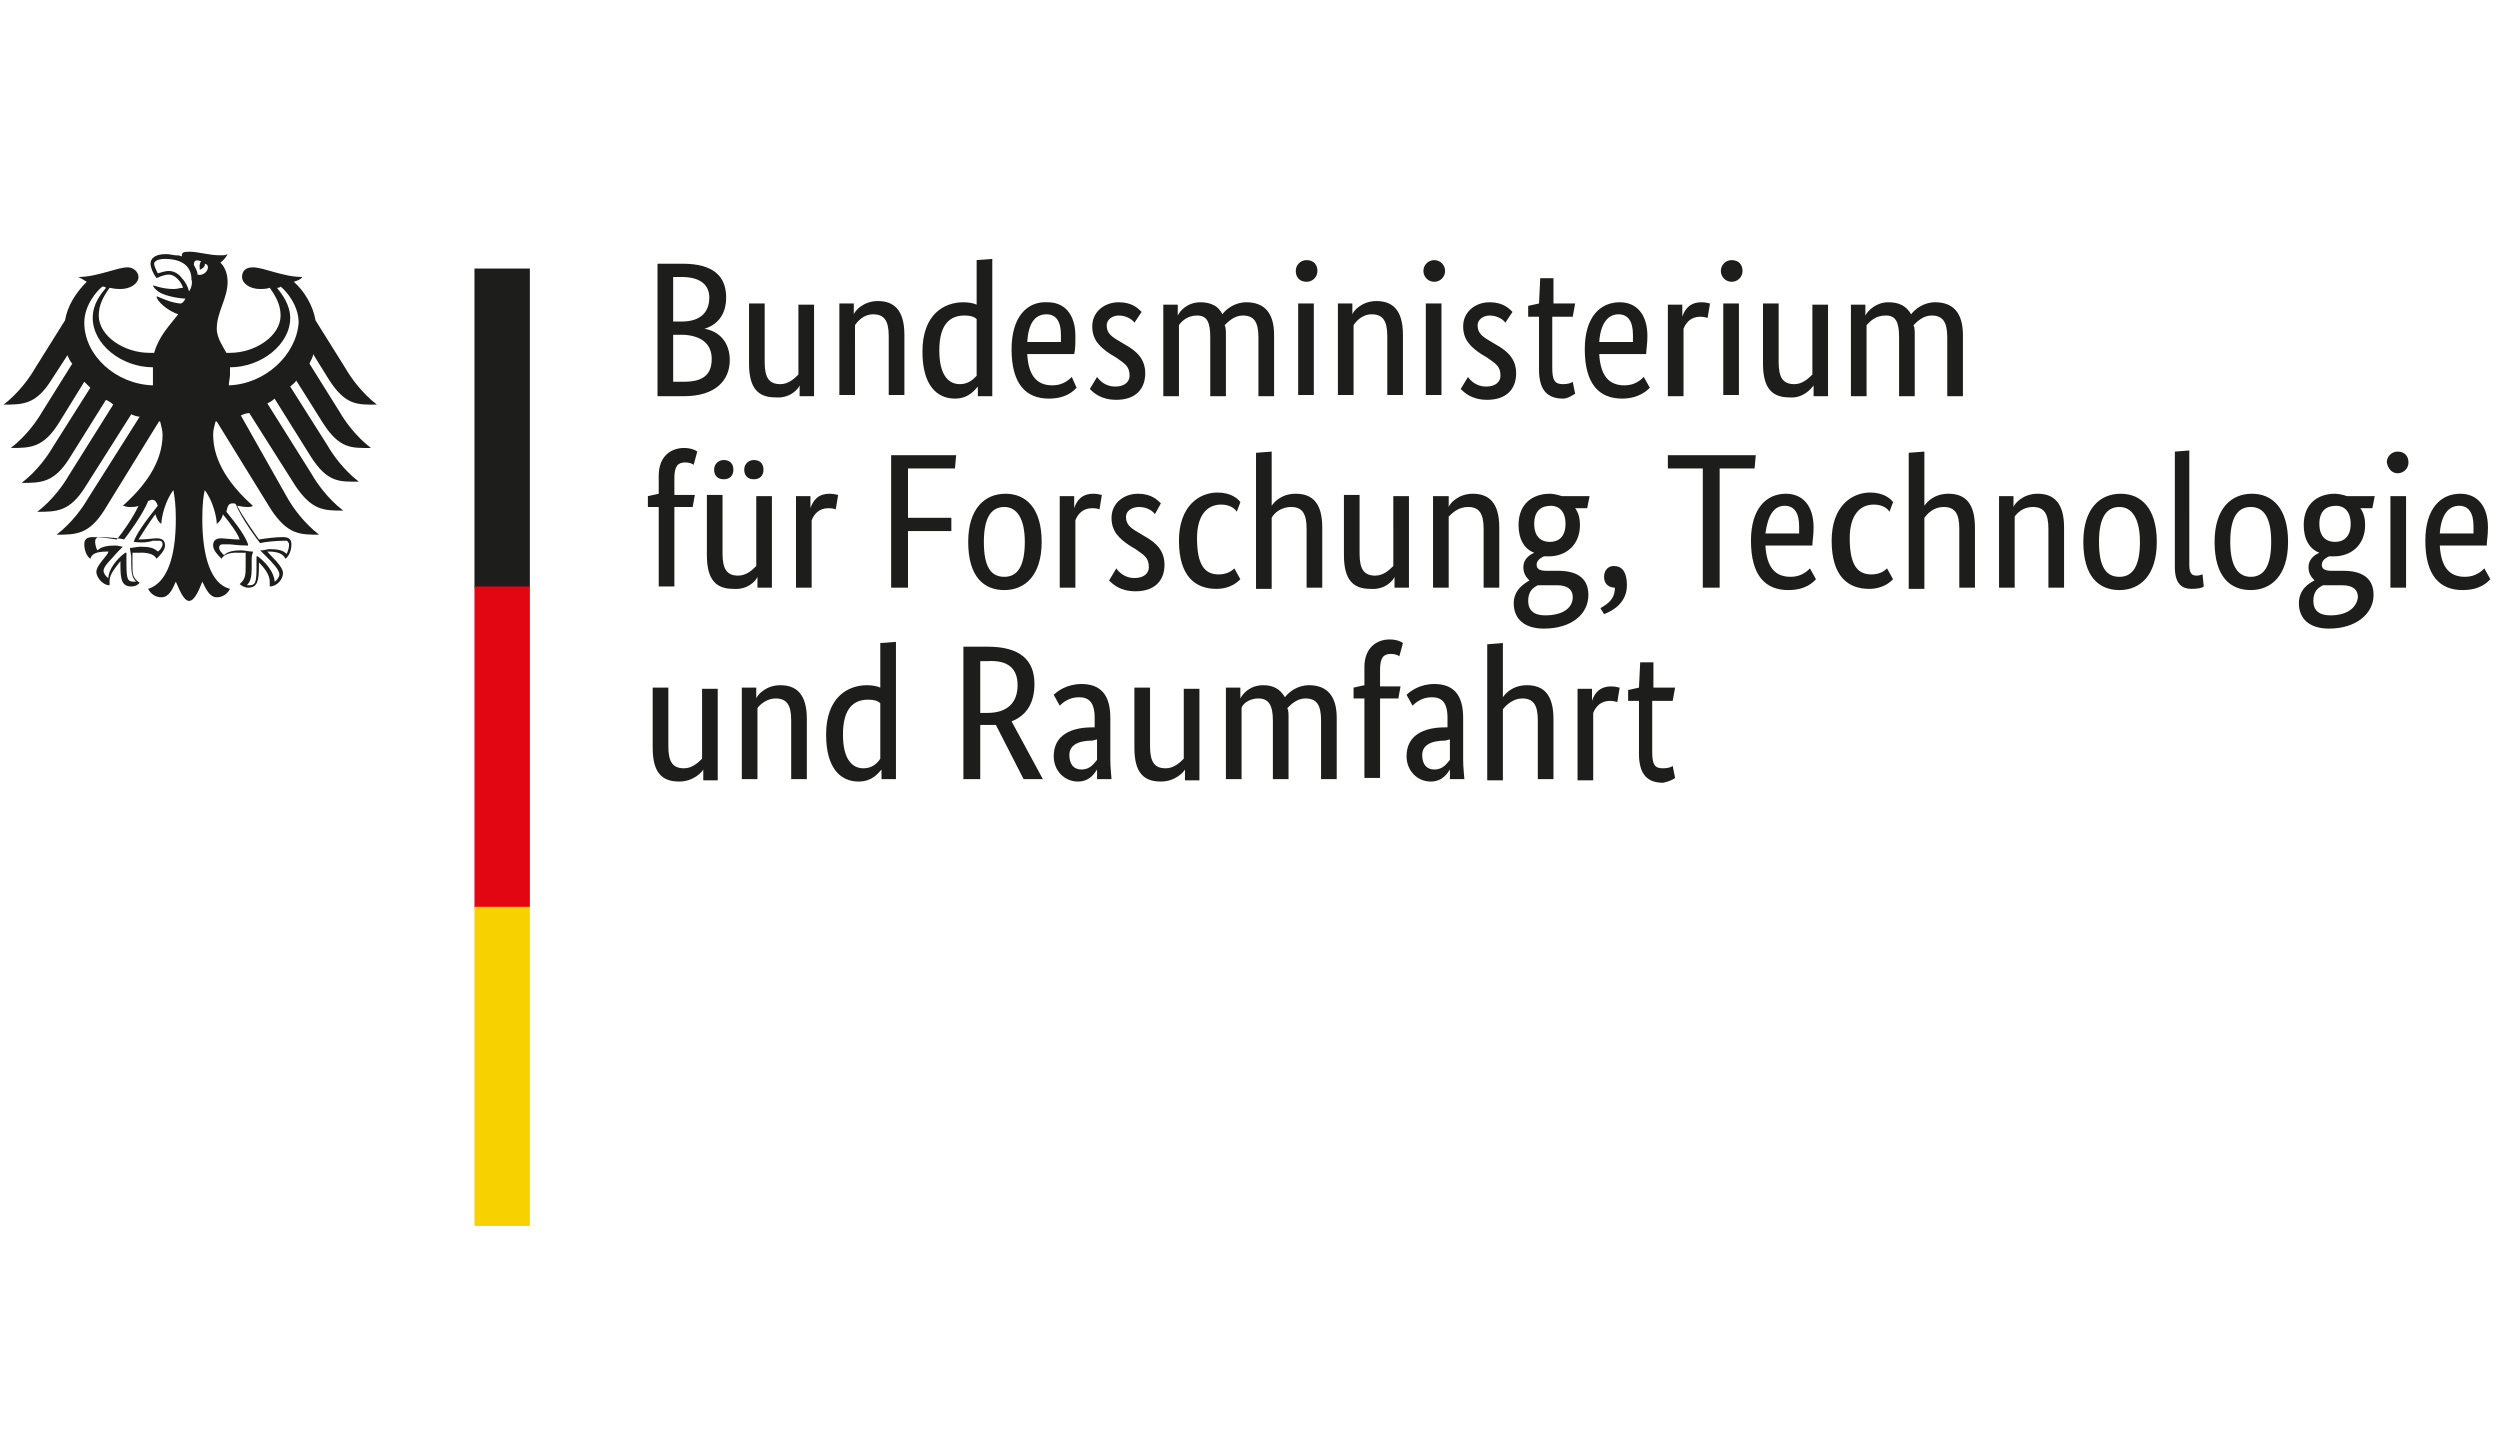
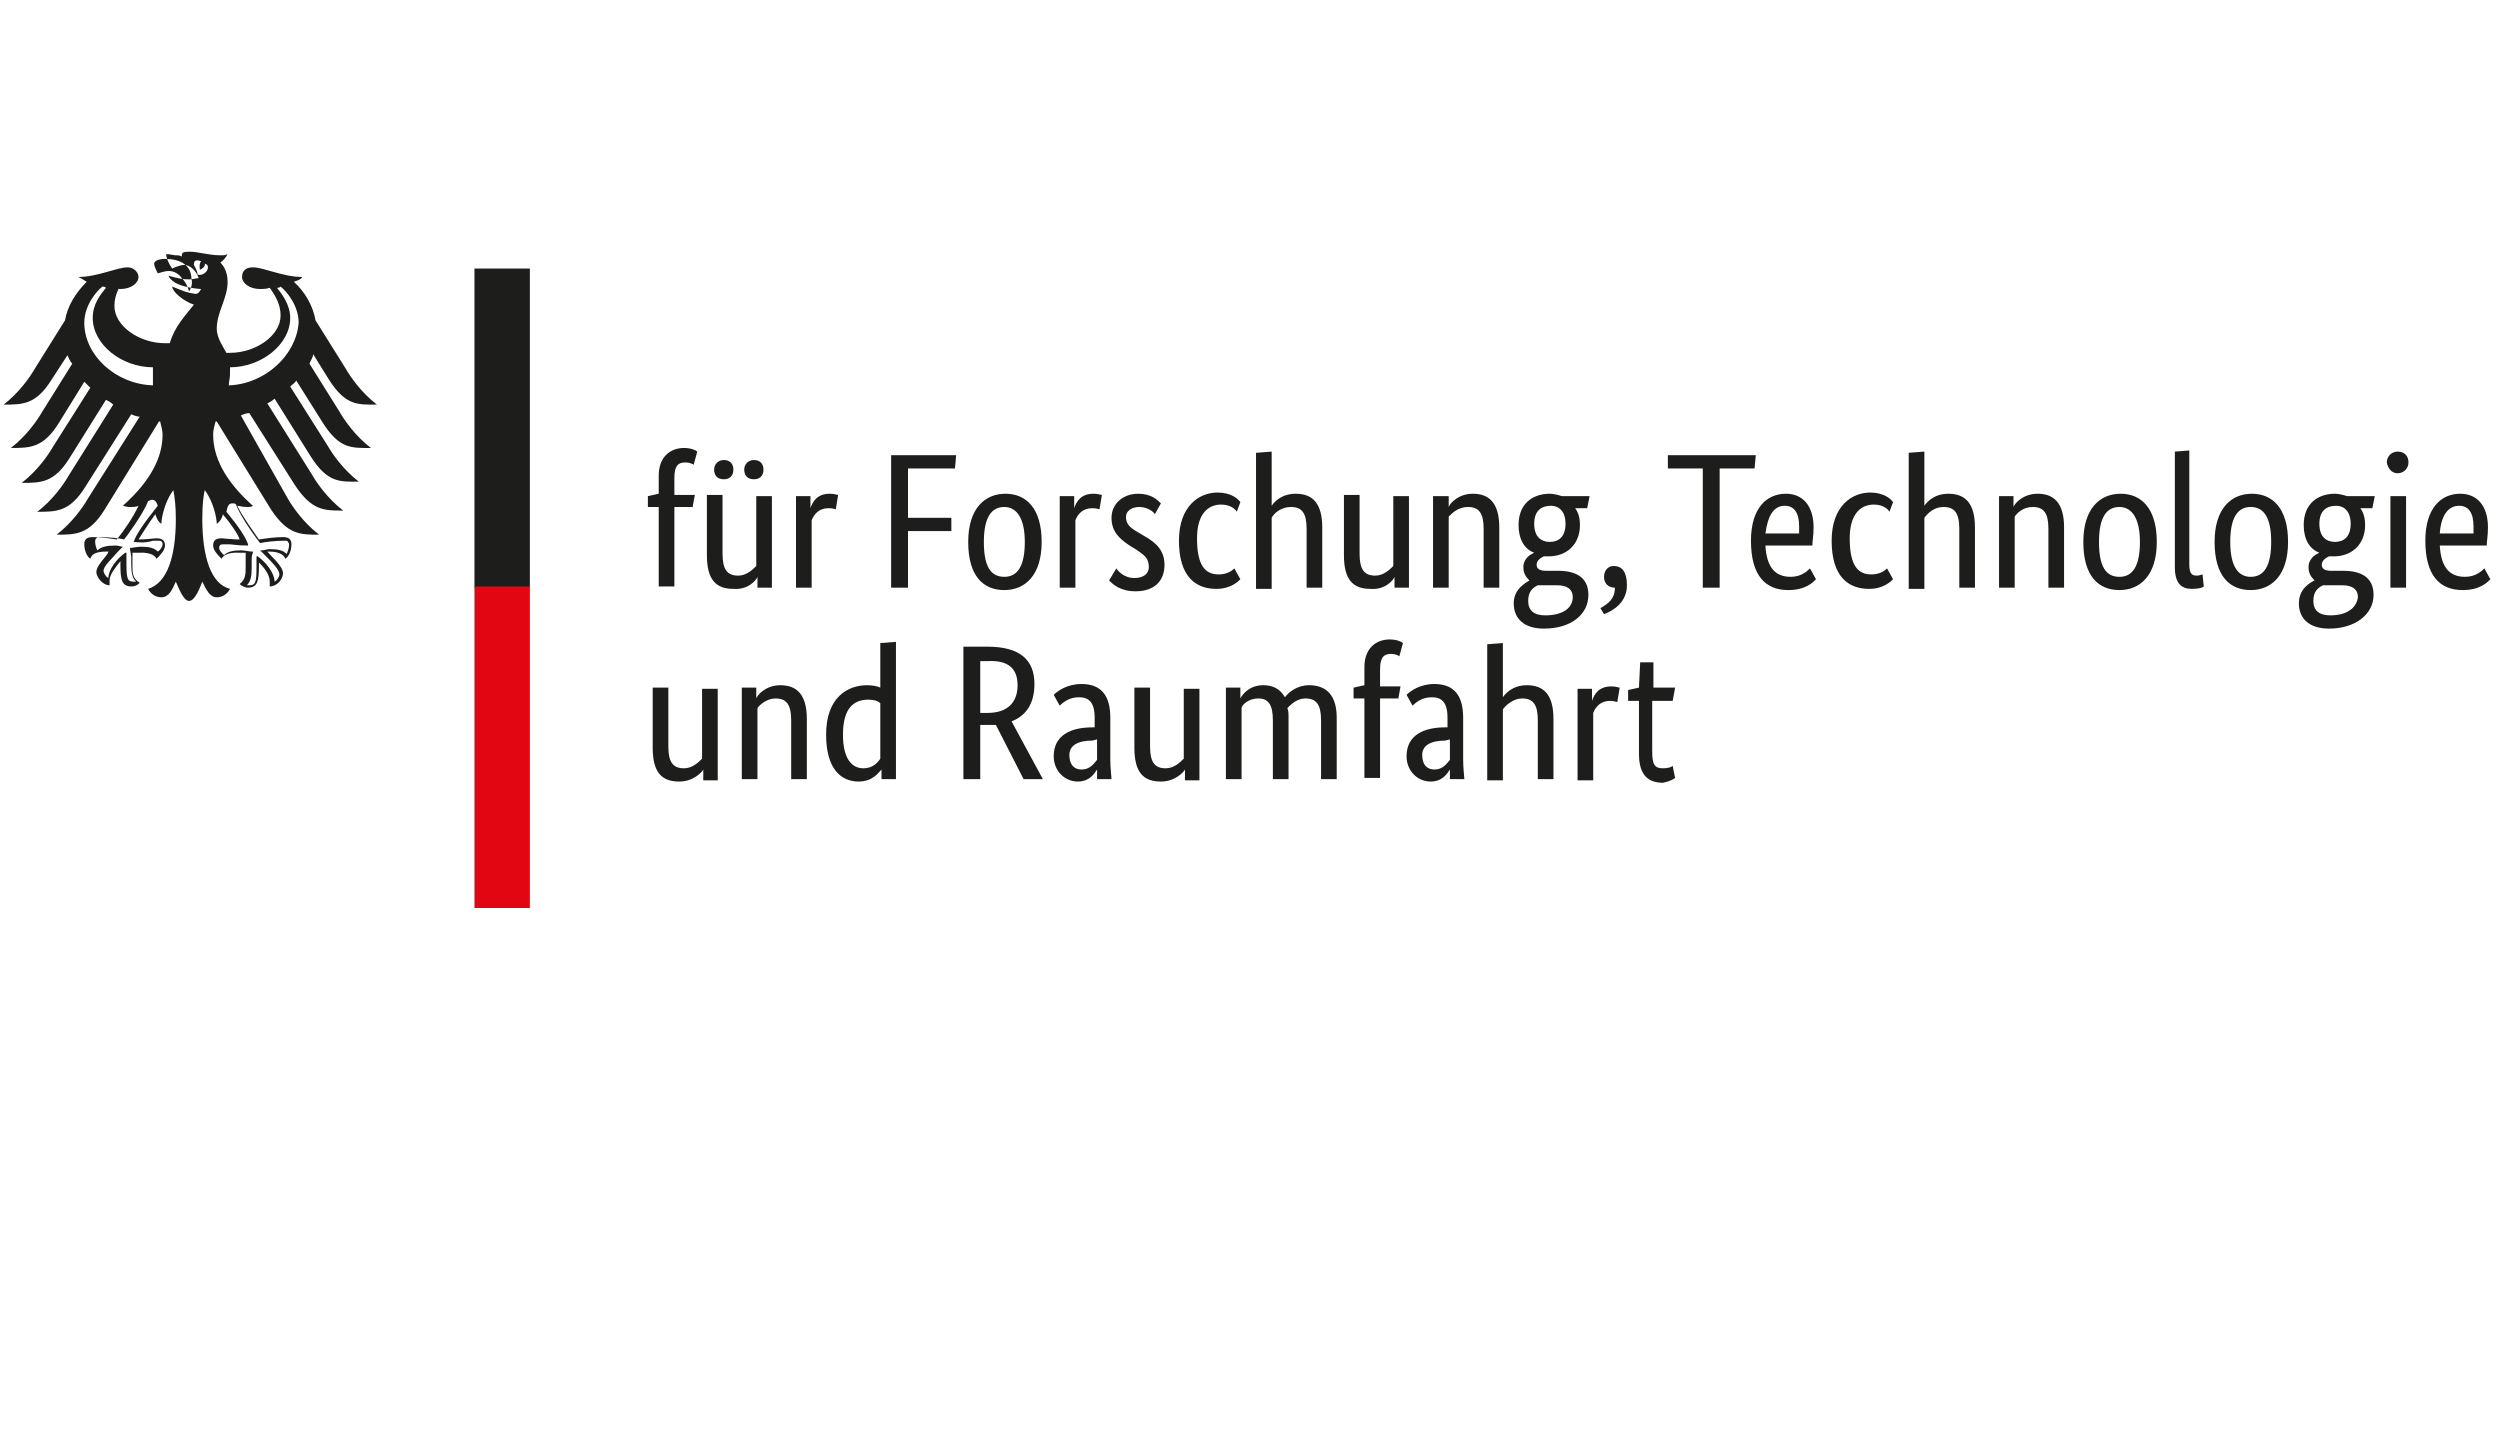
<svg xmlns="http://www.w3.org/2000/svg" version="1.1" x="0px" y="0px" viewBox="0 0 207.6 120" style="enable-background:new 0 0 207.6 120;" xml:space="preserve">
  <style type="text/css">
	.st0{fill:#1D1D1B;}
	.st1{fill:#E20613;}
	.st2{fill:#F8D200;}
</style>
  <g id="Ebene_1">
    <g>
-       <path class="st0" d="M19,32c0-0.3,0.1-0.6,0.1-0.9c0-0.2,0-0.4,0-0.6c2.6,0,5-1.9,5-4.1c0-1.1-0.7-2-1.1-2.5c0.1,0,0.2,0,0.3-0.1    c0.4,0.3,1.5,1.5,1.5,3C24.6,29.5,22,31.9,19,32 M16.4,22.8c0-0.3-0.2-0.6-0.3-0.8c0-0.3,0.1-0.5,0.6-0.3    c-0.2,0.2-0.1,0.7-0.1,0.7s0.5-0.2,0.4-0.5C17.6,22,17.1,23,16.4,22.8 M15.7,24.2c-0.1-0.4-0.3-0.8-0.6-1.1    c-0.2-0.3-0.6-0.6-1.1-0.6c-0.2,0-0.6,0.1-0.9,0.2c-0.1-0.2-0.3-0.6-0.3-0.8c0-0.2,0.3-0.4,0.9-0.4c1.4,0,2.2,0.6,2.2,1.7    C16,23.5,15.9,23.9,15.7,24.2 M19.3,41.8c0.2,0,0.2,0,0.3,0.1c0.4,1.1,1.9,3.1,2,3.2l0,0l0,0c0.4-0.1,1.3-0.2,2.1-0.2h0    c0.1,0,0.2,0,0.2,0.1c0.1,0.1,0.1,0.1,0.1,0.3c0,0.2-0.1,0.5-0.2,0.7c-0.3-0.3-0.7-0.4-1.4-0.4c-0.2,0-0.5,0.1-0.6,0.1l-0.1,0    l-0.1,0l0.4,0.4c0.6,0.6,1.2,1.2,1.2,1.6c0,0.2-0.2,0.5-0.4,0.6c0-0.7-0.7-1.6-1.4-2.1l-0.1,0l0,0.2c0,0.2,0,0.4,0,0.7    c0,1.3-0.1,1.5-0.6,1.5c-0.1,0-0.2,0-0.2,0c0.3-0.3,0.4-0.7,0.4-1.4l0-0.3l0-0.3c0-0.3,0-0.5,0.1-0.7l0-0.1l-0.1,0    c-0.2,0-0.6-0.1-0.9-0.1c-0.6,0-1.1,0.1-1.4,0.4c-0.2-0.2-0.4-0.4-0.4-0.6c0-0.3,0.2-0.3,0.4-0.3c0.1,0,0.2,0,0.4,0    c0.3,0,0.7,0.1,1.5,0.1h0.1l0-0.1c-0.2-0.6-0.8-1.5-1.8-2.7C18.9,42,19,41.8,19.3,41.8 M11.1,45L11.1,45L11.1,45    c0.9,0.1,1.3,0,1.6-0.1c0.1,0,0.2,0,0.4,0c0.2,0,0.4,0,0.4,0.3c0,0.2-0.2,0.5-0.4,0.6c-0.3-0.3-0.7-0.4-1.4-0.4    c-0.3,0-0.7,0.1-0.9,0.1l0,0l0,0l0,0.1c0,0.2,0.1,0.4,0.1,0.7l0,0.3l0,0.3c0,0.7,0.1,1.1,0.4,1.4c-0.1,0-0.2,0-0.2,0    c-0.5,0-0.6-0.2-0.6-1.5c0-0.3,0-0.5,0-0.7l0-0.2l-0.1,0c-0.7,0.5-1.4,1.4-1.4,2.1c-0.2-0.1-0.4-0.4-0.4-0.6    c0-0.4,0.6-0.9,1.2-1.6l0.4-0.4l0.1,0l-0.1,0c-0.1,0-0.4-0.1-0.6-0.1c-0.7,0-1.2,0.1-1.5,0.4c-0.1-0.1-0.2-0.5-0.2-0.7    c0-0.1,0-0.2,0.1-0.3c0.1-0.1,0.2-0.1,0.2-0.1h0c0.8,0,1.8,0.1,2.1,0.2l0,0l0,0c0.1-0.1,1.6-2.1,2-3.2c0.1,0,0.2-0.1,0.3-0.1    c0.3,0,0.4,0.2,0.5,0.5C11.9,43.5,11.3,44.4,11.1,45 M7,26.8c0-1.5,1.1-2.7,1.5-3c0.1,0,0.2,0,0.3,0.1c-0.4,0.5-1.1,1.3-1.1,2.5    c0,2.2,2.4,4.1,5,4.1c0,0.2,0,0.4,0,0.6c0,0.3,0,0.6,0,0.9C9.6,31.9,7,29.5,7,26.8 M27.3,31.5c1.4,2.2,2.4,2.1,4,2.1    c-1.3-1-2.2-2.3-2.6-3l-2.5-4c-0.2-1.2-0.9-2.4-1.8-3.2c0.3-0.1,0.6-0.2,0.7-0.4c-1.6,0-3.2-0.8-4.1-0.8c-0.6,0-0.9,0.3-0.9,0.8    c0,0.5,0.6,1,1.5,1c0.2,0,0.5,0,0.8-0.1c0.5,0.7,0.9,1.4,0.9,2.3c0,1.7-2.1,3.1-4.2,3.1c-0.1,0-0.2,0-0.3,0    c-0.2-0.4-0.8-1.2-0.8-2c0-1.4,0.9-2.5,0.9-3.9c0-0.9-0.4-1.4-0.6-1.6c0.3-0.2,0.5-0.5,0.6-0.7c-0.2,0.1-0.3,0.1-0.6,0.1    c-1,0-1.8-0.3-2.6-0.3c-0.5,0-0.6,0.1-0.6,0.3c0,0,0,0.1,0,0.1c-0.2-0.1-0.3-0.1-0.5-0.1c-0.2,0-0.5-0.1-0.8-0.1    c-1,0-1.3,0.4-1.3,0.8c0,0.3,0.2,0.8,0.5,1.2c0.4-0.2,0.8-0.3,1-0.3c0.5,0,1,0.5,1.2,1.1c-0.3,0-0.4,0.1-0.8,0.1    c-0.9,0-1.6-0.3-1.7-0.3c0,0,0,0,0,0c0,0.1,0.3,0.5,0.8,0.7c0.7,0.3,1.7,0.4,1.9,0.4c0,0-0.2,0.4-0.4,0.4c0,0-0.1,0-0.1,0    c-0.7-0.1-0.9-0.2-1.9-0.6c0,0,0,0,0,0c0,0.4,0.9,1.2,1.8,1.5c-0.7,0.9-1.6,1.8-2,3.2c-0.1,0-0.2,0-0.4,0c-2.1,0-4.2-1.4-4.2-3.1    c0-0.9,0.4-1.6,0.9-2.3C9.6,24,9.8,24,10,24c0.9,0,1.5-0.5,1.5-1c0-0.4-0.4-0.8-0.9-0.8c-0.9,0-2.5,0.8-4.1,0.8    c0.2,0.1,0.4,0.2,0.7,0.4c-0.9,0.9-1.6,2-1.8,3.2l-2.5,4c-0.4,0.7-1.3,2-2.6,3c1.6,0,2.7,0,4-2.1l1.3-2C5.7,29.7,5.8,30,6,30.2    l-2.5,4c-0.4,0.7-1.3,2-2.6,3c1.6,0,2.7,0,4-2.1L7,31.7c0.2,0.2,0.3,0.3,0.5,0.5l-3.1,4.9c-0.4,0.7-1.3,2-2.6,3c1.6,0,2.7,0,4-2.1    l3-4.8c0.2,0.1,0.4,0.2,0.6,0.4l-3.7,5.9c-0.4,0.7-1.3,2-2.6,3c1.6,0,2.7,0,4-2.1l3.8-6c0.2,0.1,0.5,0.2,0.7,0.2l-4.3,6.8    c-0.4,0.7-1.3,2-2.6,3c1.6,0,2.7,0,4-2.1l4.5-7.3c0,0,0.1,0,0.1,0c0.1,0.4,0.2,0.8,0.2,1.1c0,2.3-1.5,4.3-3.3,5.9    c0.1,0,0.3,0.1,0.5,0.1c0.4,0,0.6,0,0.8-0.1c-0.4,0.9-1.3,2.2-1.8,2.8c-0.6-0.1-1.4-0.2-2-0.2c-0.6,0-0.7,0.3-0.7,0.6    c0,0.5,0.2,1,0.5,1.2c0.1-0.3,0.3-0.6,1.4-0.6c0,0,0.1,0,0.1,0C9,46.1,8,46.9,8,47.5c0,0.4,0.5,1.1,1.1,1.1c0-0.1,0-0.3,0-0.4    c0-0.5,0.5-1.1,0.9-1.6c0,0.1,0,0.1,0,0.3c0,1.2,0.1,1.8,0.9,1.8c0.4,0,0.6-0.2,0.7-0.3C11,48,11,47.6,11,47c0-0.2,0-0.4,0-0.6    c0-0.2,0-0.4,0-0.5c0.3,0,0.4,0,0.6,0c0,0,1.1-0.1,1.4,0.5c0.3-0.3,0.7-0.7,0.7-1.1c0-0.3-0.1-0.6-0.7-0.6c-0.2,0-0.9,0.1-1.5,0.1    c0.2-0.3,0.8-1.3,1.4-2.1c0.1,0.3,0.2,0.6,0.5,0.8c0-0.5,0.3-1.9,1-2.8c0.1,0.6,0.2,1.2,0.2,2.4c0,3.1-0.7,5.3-2.3,5.8    c0.2,0.4,0.6,0.7,1.1,0.7c0.6,0,0.9-0.6,1.2-1.3c0.2,0.4,0.6,1.6,1.1,1.6c0.5,0,0.9-1.1,1.1-1.6c0.3,0.6,0.6,1.3,1.2,1.3    c0.5,0,0.9-0.3,1.1-0.7c-1.6-0.4-2.3-2.7-2.3-5.8c0-1.3,0.1-1.9,0.2-2.4c0.7,0.9,1,2.3,1,2.8c0.3-0.2,0.5-0.6,0.5-0.8    c0.6,0.7,1.3,1.7,1.4,2.1c-0.6,0-1.3-0.1-1.5-0.1c-0.6,0-0.7,0.3-0.7,0.6c0,0.4,0.4,0.8,0.7,1.1c0.3-0.6,1.4-0.5,1.4-0.5    c0.2,0,0.3,0,0.6,0c0,0.2,0,0.4,0,0.5c0,0.2,0,0.4,0,0.6c0,0.7,0,1.1-0.5,1.5c0.1,0.1,0.4,0.3,0.7,0.3c0.8,0,0.9-0.6,0.9-1.8    c0-0.1,0-0.1,0-0.3c0.4,0.4,0.9,1,0.9,1.6c0,0.1,0,0.2,0,0.4c0.6,0,1.1-0.6,1.1-1.1c0-0.6-1-1.4-1.3-1.8c0.1,0,0.1,0,0.1,0    c1.1,0,1.3,0.4,1.4,0.6c0.3-0.2,0.5-0.7,0.5-1.2c0-0.3-0.1-0.6-0.7-0.6c-0.6,0-1.4,0.1-2,0.2c-0.4-0.6-1.3-1.8-1.8-2.8    c0.2,0,0.4,0.1,0.8,0.1c0.2,0,0.4,0,0.5-0.1c-1.8-1.6-3.3-3.6-3.3-5.9c0-0.4,0.1-0.7,0.2-1.1c0,0,0.1,0,0.1,0l4.5,7.3    c1.4,2.1,2.4,2.1,4,2.1c-1.3-1-2.2-2.3-2.6-3L20,34.5c0.2-0.1,0.5-0.2,0.7-0.2l3.8,6c1.4,2.1,2.4,2.1,4,2.1c-1.3-1-2.2-2.3-2.6-3    l-3.7-5.9c0.2-0.1,0.4-0.2,0.6-0.4l3,4.8c1.4,2.2,2.4,2.1,4,2.1c-1.3-1-2.2-2.3-2.6-3l-3.1-4.9c0.2-0.2,0.4-0.3,0.5-0.5l2.2,3.5    c1.4,2.2,2.4,2.1,4,2.1c-1.3-1-2.2-2.3-2.6-3l-2.5-4c0.1-0.3,0.3-0.5,0.3-0.8L27.3,31.5z M27.3,31.5" />
+       <path class="st0" d="M19,32c0-0.3,0.1-0.6,0.1-0.9c0-0.2,0-0.4,0-0.6c2.6,0,5-1.9,5-4.1c0-1.1-0.7-2-1.1-2.5c0.1,0,0.2,0,0.3-0.1    c0.4,0.3,1.5,1.5,1.5,3C24.6,29.5,22,31.9,19,32 M16.4,22.8c0-0.3-0.2-0.6-0.3-0.8c0-0.3,0.1-0.5,0.6-0.3    c-0.2,0.2-0.1,0.7-0.1,0.7s0.5-0.2,0.4-0.5C17.6,22,17.1,23,16.4,22.8 M15.7,24.2c-0.1-0.4-0.3-0.8-0.6-1.1    c-0.2-0.3-0.6-0.6-1.1-0.6c-0.2,0-0.6,0.1-0.9,0.2c-0.1-0.2-0.3-0.6-0.3-0.8c0-0.2,0.3-0.4,0.9-0.4c1.4,0,2.2,0.6,2.2,1.7    C16,23.5,15.9,23.9,15.7,24.2 M19.3,41.8c0.2,0,0.2,0,0.3,0.1c0.4,1.1,1.9,3.1,2,3.2l0,0l0,0c0.4-0.1,1.3-0.2,2.1-0.2h0    c0.1,0,0.2,0,0.2,0.1c0.1,0.1,0.1,0.1,0.1,0.3c0,0.2-0.1,0.5-0.2,0.7c-0.3-0.3-0.7-0.4-1.4-0.4c-0.2,0-0.5,0.1-0.6,0.1l-0.1,0    l-0.1,0l0.4,0.4c0.6,0.6,1.2,1.2,1.2,1.6c0,0.2-0.2,0.5-0.4,0.6c0-0.7-0.7-1.6-1.4-2.1l-0.1,0l0,0.2c0,0.2,0,0.4,0,0.7    c0,1.3-0.1,1.5-0.6,1.5c-0.1,0-0.2,0-0.2,0c0.3-0.3,0.4-0.7,0.4-1.4l0-0.3l0-0.3c0-0.3,0-0.5,0.1-0.7l0-0.1l-0.1,0    c-0.2,0-0.6-0.1-0.9-0.1c-0.6,0-1.1,0.1-1.4,0.4c-0.2-0.2-0.4-0.4-0.4-0.6c0-0.3,0.2-0.3,0.4-0.3c0.1,0,0.2,0,0.4,0    c0.3,0,0.7,0.1,1.5,0.1h0.1l0-0.1c-0.2-0.6-0.8-1.5-1.8-2.7C18.9,42,19,41.8,19.3,41.8 M11.1,45L11.1,45L11.1,45    c0.9,0.1,1.3,0,1.6-0.1c0.1,0,0.2,0,0.4,0c0.2,0,0.4,0,0.4,0.3c0,0.2-0.2,0.5-0.4,0.6c-0.3-0.3-0.7-0.4-1.4-0.4    c-0.3,0-0.7,0.1-0.9,0.1l0,0l0,0l0,0.1c0,0.2,0.1,0.4,0.1,0.7l0,0.3l0,0.3c0,0.7,0.1,1.1,0.4,1.4c-0.1,0-0.2,0-0.2,0    c-0.5,0-0.6-0.2-0.6-1.5c0-0.3,0-0.5,0-0.7l0-0.2l-0.1,0c-0.7,0.5-1.4,1.4-1.4,2.1c-0.2-0.1-0.4-0.4-0.4-0.6    c0-0.4,0.6-0.9,1.2-1.6l0.4-0.4l0.1,0l-0.1,0c-0.1,0-0.4-0.1-0.6-0.1c-0.7,0-1.2,0.1-1.5,0.4c-0.1-0.1-0.2-0.5-0.2-0.7    c0-0.1,0-0.2,0.1-0.3c0.1-0.1,0.2-0.1,0.2-0.1h0c0.8,0,1.8,0.1,2.1,0.2l0,0l0,0c0.1-0.1,1.6-2.1,2-3.2c0.1,0,0.2-0.1,0.3-0.1    c0.3,0,0.4,0.2,0.5,0.5C11.9,43.5,11.3,44.4,11.1,45 M7,26.8c0-1.5,1.1-2.7,1.5-3c0.1,0,0.2,0,0.3,0.1c-0.4,0.5-1.1,1.3-1.1,2.5    c0,2.2,2.4,4.1,5,4.1c0,0.2,0,0.4,0,0.6c0,0.3,0,0.6,0,0.9C9.6,31.9,7,29.5,7,26.8 M27.3,31.5c1.4,2.2,2.4,2.1,4,2.1    c-1.3-1-2.2-2.3-2.6-3l-2.5-4c-0.2-1.2-0.9-2.4-1.8-3.2c0.3-0.1,0.6-0.2,0.7-0.4c-1.6,0-3.2-0.8-4.1-0.8c-0.6,0-0.9,0.3-0.9,0.8    c0,0.5,0.6,1,1.5,1c0.2,0,0.5,0,0.8-0.1c0.5,0.7,0.9,1.4,0.9,2.3c0,1.7-2.1,3.1-4.2,3.1c-0.1,0-0.2,0-0.3,0    c-0.2-0.4-0.8-1.2-0.8-2c0-1.4,0.9-2.5,0.9-3.9c0-0.9-0.4-1.4-0.6-1.6c0.3-0.2,0.5-0.5,0.6-0.7c-0.2,0.1-0.3,0.1-0.6,0.1    c-1,0-1.8-0.3-2.6-0.3c-0.5,0-0.6,0.1-0.6,0.3c0,0,0,0.1,0,0.1c-0.2-0.1-0.3-0.1-0.5-0.1c-0.2,0-0.5-0.1-0.8-0.1    c0,0.3,0.2,0.8,0.5,1.2c0.4-0.2,0.8-0.3,1-0.3c0.5,0,1,0.5,1.2,1.1c-0.3,0-0.4,0.1-0.8,0.1    c-0.9,0-1.6-0.3-1.7-0.3c0,0,0,0,0,0c0,0.1,0.3,0.5,0.8,0.7c0.7,0.3,1.7,0.4,1.9,0.4c0,0-0.2,0.4-0.4,0.4c0,0-0.1,0-0.1,0    c-0.7-0.1-0.9-0.2-1.9-0.6c0,0,0,0,0,0c0,0.4,0.9,1.2,1.8,1.5c-0.7,0.9-1.6,1.8-2,3.2c-0.1,0-0.2,0-0.4,0c-2.1,0-4.2-1.4-4.2-3.1    c0-0.9,0.4-1.6,0.9-2.3C9.6,24,9.8,24,10,24c0.9,0,1.5-0.5,1.5-1c0-0.4-0.4-0.8-0.9-0.8c-0.9,0-2.5,0.8-4.1,0.8    c0.2,0.1,0.4,0.2,0.7,0.4c-0.9,0.9-1.6,2-1.8,3.2l-2.5,4c-0.4,0.7-1.3,2-2.6,3c1.6,0,2.7,0,4-2.1l1.3-2C5.7,29.7,5.8,30,6,30.2    l-2.5,4c-0.4,0.7-1.3,2-2.6,3c1.6,0,2.7,0,4-2.1L7,31.7c0.2,0.2,0.3,0.3,0.5,0.5l-3.1,4.9c-0.4,0.7-1.3,2-2.6,3c1.6,0,2.7,0,4-2.1    l3-4.8c0.2,0.1,0.4,0.2,0.6,0.4l-3.7,5.9c-0.4,0.7-1.3,2-2.6,3c1.6,0,2.7,0,4-2.1l3.8-6c0.2,0.1,0.5,0.2,0.7,0.2l-4.3,6.8    c-0.4,0.7-1.3,2-2.6,3c1.6,0,2.7,0,4-2.1l4.5-7.3c0,0,0.1,0,0.1,0c0.1,0.4,0.2,0.8,0.2,1.1c0,2.3-1.5,4.3-3.3,5.9    c0.1,0,0.3,0.1,0.5,0.1c0.4,0,0.6,0,0.8-0.1c-0.4,0.9-1.3,2.2-1.8,2.8c-0.6-0.1-1.4-0.2-2-0.2c-0.6,0-0.7,0.3-0.7,0.6    c0,0.5,0.2,1,0.5,1.2c0.1-0.3,0.3-0.6,1.4-0.6c0,0,0.1,0,0.1,0C9,46.1,8,46.9,8,47.5c0,0.4,0.5,1.1,1.1,1.1c0-0.1,0-0.3,0-0.4    c0-0.5,0.5-1.1,0.9-1.6c0,0.1,0,0.1,0,0.3c0,1.2,0.1,1.8,0.9,1.8c0.4,0,0.6-0.2,0.7-0.3C11,48,11,47.6,11,47c0-0.2,0-0.4,0-0.6    c0-0.2,0-0.4,0-0.5c0.3,0,0.4,0,0.6,0c0,0,1.1-0.1,1.4,0.5c0.3-0.3,0.7-0.7,0.7-1.1c0-0.3-0.1-0.6-0.7-0.6c-0.2,0-0.9,0.1-1.5,0.1    c0.2-0.3,0.8-1.3,1.4-2.1c0.1,0.3,0.2,0.6,0.5,0.8c0-0.5,0.3-1.9,1-2.8c0.1,0.6,0.2,1.2,0.2,2.4c0,3.1-0.7,5.3-2.3,5.8    c0.2,0.4,0.6,0.7,1.1,0.7c0.6,0,0.9-0.6,1.2-1.3c0.2,0.4,0.6,1.6,1.1,1.6c0.5,0,0.9-1.1,1.1-1.6c0.3,0.6,0.6,1.3,1.2,1.3    c0.5,0,0.9-0.3,1.1-0.7c-1.6-0.4-2.3-2.7-2.3-5.8c0-1.3,0.1-1.9,0.2-2.4c0.7,0.9,1,2.3,1,2.8c0.3-0.2,0.5-0.6,0.5-0.8    c0.6,0.7,1.3,1.7,1.4,2.1c-0.6,0-1.3-0.1-1.5-0.1c-0.6,0-0.7,0.3-0.7,0.6c0,0.4,0.4,0.8,0.7,1.1c0.3-0.6,1.4-0.5,1.4-0.5    c0.2,0,0.3,0,0.6,0c0,0.2,0,0.4,0,0.5c0,0.2,0,0.4,0,0.6c0,0.7,0,1.1-0.5,1.5c0.1,0.1,0.4,0.3,0.7,0.3c0.8,0,0.9-0.6,0.9-1.8    c0-0.1,0-0.1,0-0.3c0.4,0.4,0.9,1,0.9,1.6c0,0.1,0,0.2,0,0.4c0.6,0,1.1-0.6,1.1-1.1c0-0.6-1-1.4-1.3-1.8c0.1,0,0.1,0,0.1,0    c1.1,0,1.3,0.4,1.4,0.6c0.3-0.2,0.5-0.7,0.5-1.2c0-0.3-0.1-0.6-0.7-0.6c-0.6,0-1.4,0.1-2,0.2c-0.4-0.6-1.3-1.8-1.8-2.8    c0.2,0,0.4,0.1,0.8,0.1c0.2,0,0.4,0,0.5-0.1c-1.8-1.6-3.3-3.6-3.3-5.9c0-0.4,0.1-0.7,0.2-1.1c0,0,0.1,0,0.1,0l4.5,7.3    c1.4,2.1,2.4,2.1,4,2.1c-1.3-1-2.2-2.3-2.6-3L20,34.5c0.2-0.1,0.5-0.2,0.7-0.2l3.8,6c1.4,2.1,2.4,2.1,4,2.1c-1.3-1-2.2-2.3-2.6-3    l-3.7-5.9c0.2-0.1,0.4-0.2,0.6-0.4l3,4.8c1.4,2.2,2.4,2.1,4,2.1c-1.3-1-2.2-2.3-2.6-3l-3.1-4.9c0.2-0.2,0.4-0.3,0.5-0.5l2.2,3.5    c1.4,2.2,2.4,2.1,4,2.1c-1.3-1-2.2-2.3-2.6-3l-2.5-4c0.1-0.3,0.3-0.5,0.3-0.8L27.3,31.5z M27.3,31.5" />
      <rect x="39.4" y="22.3" class="st0" width="4.6" height="26.5" />
      <rect x="39.4" y="48.7" class="st1" width="4.6" height="26.7" />
-       <rect x="39.4" y="75.3" class="st2" width="4.6" height="26.5" />
-       <path class="st0" d="M60.3,24.7c0-1.7-1-2.8-3.6-2.8h-2.1v11h2.2c2.6,0,3.8-1.3,3.8-3c0-1.5-0.9-2.4-2.1-2.6v0    C59.5,27,60.3,26.2,60.3,24.7L60.3,24.7z M58.9,24.7c0,1.3-0.8,2-2.3,2h-0.7V23h0.7C58.2,23,58.9,23.7,58.9,24.7L58.9,24.7z     M59.1,29.8c0,1.3-0.7,1.9-2.3,1.9h-0.9v-3.9h0.9C58.3,27.9,59.1,28.6,59.1,29.8L59.1,29.8z M66.4,32L66.4,32l0,0.9h1.2v-7.6h-1.3    v5.8c-0.3,0.3-0.8,0.8-1.5,0.8c-0.9,0-1.3-0.5-1.3-1.8v-4.9h-1.3v5c0,2.1,0.8,2.8,2.2,2.8C65.6,33.1,66.3,32.3,66.4,32L66.4,32z     M72.5,26.1c0.9,0,1.3,0.5,1.3,1.8v4.9h1.3v-5c0-2.1-0.9-2.8-2.2-2.8c-1.2,0-1.9,0.8-2,1.1h0v-0.9h-1.2v7.6h1.3V27    C71.2,26.7,71.7,26.1,72.5,26.1L72.5,26.1z M79.7,31.9c-0.9,0-1.7-0.7-1.7-2.8c0-2.2,0.9-2.9,2.1-2.9c0.5,0,0.8,0.1,1,0.3v4.7    C80.9,31.4,80.5,31.9,79.7,31.9L79.7,31.9z M81.2,32.1L81.2,32.1l0,0.8h1.2V21.5l-1.3,0.1v3.7c-0.2-0.1-0.6-0.2-1.1-0.2    c-1.6,0-3.4,1-3.4,4.1c0,2.8,1.2,3.9,2.7,3.9C80.5,33.1,81,32.3,81.2,32.1L81.2,32.1z M86.9,26.1c0.8,0,1.2,0.6,1.2,1.7    c0,0.2,0,0.4,0,0.6h-2.8C85.4,26.9,85.9,26.1,86.9,26.1L86.9,26.1z M89.4,32.2L89,31.3c-0.2,0.2-0.7,0.7-1.6,0.7    c-1.3,0-2-0.8-2.1-2.6h3.9c0.1-0.4,0.1-0.8,0.1-1.5c0-1.8-0.9-2.8-2.3-2.8C85.3,25,84,26.3,84,29c0,2.9,1.2,4.1,3.1,4.1    C88.6,33.1,89.2,32.4,89.4,32.2L89.4,32.2z M94.8,25.9c-0.3-0.3-0.8-0.8-1.9-0.8c-1.2,0-2.2,0.8-2.2,2c0,1.1,0.6,1.7,1.5,2.3    l0.5,0.3c0.7,0.5,1.1,0.7,1.1,1.5c0,0.5-0.4,0.9-1.2,0.9c-0.8,0-1.3-0.5-1.5-0.8l-0.6,1c0.3,0.3,0.9,0.9,2.2,0.9    c1.6,0,2.4-0.9,2.4-2.2c0-1.1-0.6-1.8-1.7-2.4l-0.5-0.3c-0.7-0.4-1-0.7-1-1.3c0-0.4,0.4-0.8,1-0.8c0.7,0,1.2,0.4,1.3,0.6    L94.8,25.9z M99.4,26.2c0.8,0,1.1,0.5,1.1,1.8v4.9h1.3v-5.1c0-0.3,0-0.6-0.1-0.8c0.3-0.3,0.8-0.8,1.5-0.8c0.9,0,1.3,0.5,1.3,1.8    v4.9h1.3v-5.1c0-1.8-0.8-2.7-2.3-2.7c-1,0-1.7,0.6-2,1c-0.3-0.7-1-1-1.8-1c-1.1,0-1.7,0.7-1.9,1.1h0v-0.9h-1.2v7.6h1.3V27    C98.1,26.7,98.6,26.2,99.4,26.2L99.4,26.2z M108.5,23.4c0.5,0,0.9-0.4,0.9-0.9c0-0.5-0.3-0.9-0.9-0.9c-0.5,0-0.9,0.4-0.9,0.9    C107.6,23,107.9,23.4,108.5,23.4L108.5,23.4z M109.1,25.2h-1.3v7.6h1.3V25.2z M113.9,26.1c0.9,0,1.3,0.5,1.3,1.8v4.9h1.3v-5    c0-2.1-0.9-2.8-2.2-2.8c-1.2,0-1.9,0.8-2,1.1h0v-0.9h-1.2v7.6h1.3V27C112.6,26.7,113.1,26.1,113.9,26.1L113.9,26.1z M119.1,23.4    c0.5,0,0.9-0.4,0.9-0.9c0-0.5-0.4-0.9-0.9-0.9c-0.5,0-0.9,0.4-0.9,0.9C118.2,23,118.6,23.4,119.1,23.4L119.1,23.4z M119.7,25.2    h-1.3v7.6h1.3V25.2z M125.6,25.9c-0.3-0.3-0.8-0.8-1.9-0.8c-1.2,0-2.2,0.8-2.2,2c0,1.1,0.6,1.7,1.5,2.3l0.5,0.3    c0.7,0.5,1.1,0.7,1.1,1.5c0,0.5-0.4,0.9-1.2,0.9c-0.8,0-1.3-0.5-1.5-0.8l-0.6,1c0.3,0.3,0.9,0.9,2.2,0.9c1.6,0,2.4-0.9,2.4-2.2    c0-1.1-0.6-1.8-1.7-2.4l-0.5-0.3c-0.7-0.4-1-0.7-1-1.3c0-0.4,0.4-0.8,1-0.8c0.7,0,1.2,0.4,1.3,0.6L125.6,25.9z M130.8,32.7l-0.2-1    c-0.1,0.1-0.4,0.2-0.8,0.2c-0.7,0-0.9-0.3-0.9-1.4v-4.2h1.7l0.2-1.1h-1.8v-2.1h-1.1l-0.1,2.1l-0.9,0.2v0.9h0.9v4.4    c0,1.7,0.7,2.4,2,2.4C130.2,33.1,130.6,32.8,130.8,32.7L130.8,32.7z M134.4,26.1c0.8,0,1.2,0.6,1.2,1.7c0,0.2,0,0.4,0,0.6h-2.8    C132.9,26.9,133.5,26.1,134.4,26.1L134.4,26.1z M137,32.2l-0.5-0.9c-0.2,0.2-0.7,0.7-1.6,0.7c-1.3,0-2-0.8-2.1-2.6h3.9    c0-0.4,0.1-0.8,0.1-1.5c0-1.8-0.9-2.8-2.3-2.8c-1.6,0-2.9,1.2-2.9,3.9c0,2.9,1.2,4.1,3.1,4.1C136.1,33.1,136.8,32.4,137,32.2    L137,32.2z M142,25.2c-0.1,0-0.3-0.1-0.7-0.1c-1,0-1.4,0.6-1.6,1.2h0v-1h-1.2v7.6h1.3v-5.6c0.2-0.5,0.6-1,1.4-1    c0.3,0,0.6,0.1,0.6,0.1L142,25.2z M143.8,23.4c0.5,0,0.9-0.4,0.9-0.9c0-0.5-0.3-0.9-0.9-0.9c-0.5,0-0.9,0.4-0.9,0.9    C142.9,23,143.3,23.4,143.8,23.4L143.8,23.4z M144.4,25.2h-1.3v7.6h1.3V25.2z M150.6,32L150.6,32l0,0.9h1.2v-7.6h-1.3v5.8    c-0.3,0.3-0.8,0.8-1.5,0.8c-0.9,0-1.3-0.5-1.3-1.8v-4.9h-1.3v5c0,2.1,0.8,2.8,2.2,2.8C149.7,33.1,150.4,32.3,150.6,32L150.6,32z     M156.6,26.2c0.8,0,1.1,0.5,1.1,1.8v4.9h1.3v-5.1c0-0.3,0-0.6-0.1-0.8c0.3-0.3,0.8-0.8,1.5-0.8c0.9,0,1.3,0.5,1.3,1.8v4.9h1.3    v-5.1c0-1.8-0.8-2.7-2.3-2.7c-1,0-1.7,0.6-2,1c-0.4-0.7-1-1-1.9-1c-1,0-1.7,0.7-1.9,1.1h0v-0.9h-1.2v7.6h1.3V27    C155.3,26.7,155.7,26.2,156.6,26.2L156.6,26.2z M156.6,26.2" />
      <path class="st0" d="M57.5,42.2l0.2-1.1h-1.7v-1.4c0-1,0.3-1.3,0.9-1.3c0.3,0,0.6,0.1,0.7,0.2l0.3-1.1c-0.1-0.1-0.5-0.3-1.1-0.3    c-1.1,0-2.1,0.7-2.1,2.3v1.5l-0.9,0.2v0.9h0.9v6.6h1.3v-6.6H57.5z M63.4,39c0-0.5-0.3-0.8-0.8-0.8c-0.4,0-0.8,0.3-0.8,0.8    c0,0.5,0.3,0.8,0.8,0.8C63.1,39.8,63.4,39.5,63.4,39L63.4,39z M60.9,39c0-0.5-0.3-0.8-0.8-0.8c-0.4,0-0.8,0.3-0.8,0.8    c0,0.5,0.3,0.8,0.8,0.8C60.6,39.8,60.9,39.5,60.9,39L60.9,39z M62.9,47.9L62.9,47.9l0,0.9h1.2v-7.6h-1.3V47    c-0.3,0.3-0.8,0.8-1.5,0.8c-0.9,0-1.3-0.5-1.3-1.8v-4.9h-1.3v5c0,2.1,0.8,2.8,2.2,2.8C62.1,49,62.8,48.2,62.9,47.9L62.9,47.9z     M69.6,41.1c-0.1,0-0.3-0.1-0.7-0.1c-1,0-1.4,0.6-1.6,1.2h0v-1h-1.2v7.6h1.3v-5.6c0.2-0.5,0.6-1,1.4-1c0.4,0,0.6,0.1,0.6,0.1    L69.6,41.1z M75.4,48.8v-4.7H79V43h-3.6v-4.1h3.9l0.1-1.1H74v11H75.4z M80.4,45c0,2.9,1.3,4,3,4c1.7,0,3.1-1.2,3.1-4    c0-2.8-1.3-4-3-4C81.8,41,80.4,42.2,80.4,45L80.4,45z M85.1,45c0,2-0.6,2.9-1.7,2.9c-1.1,0-1.7-0.8-1.7-2.9c0-2,0.6-2.9,1.7-2.9    C84.4,42.1,85.1,43,85.1,45L85.1,45z M91.5,41.1c-0.1,0-0.3-0.1-0.7-0.1c-1,0-1.4,0.6-1.6,1.2h0v-1H88v7.6h1.3v-5.6    c0.2-0.5,0.6-1,1.4-1c0.4,0,0.6,0.1,0.6,0.1L91.5,41.1z M96.4,41.8c-0.3-0.3-0.8-0.8-1.9-0.8c-1.2,0-2.2,0.8-2.2,2    c0,1.1,0.6,1.7,1.5,2.3l0.5,0.3c0.7,0.5,1.1,0.7,1.1,1.5c0,0.5-0.4,0.9-1.2,0.9c-0.8,0-1.3-0.5-1.5-0.8l-0.6,1    c0.3,0.3,0.9,0.9,2.2,0.9c1.6,0,2.4-0.9,2.4-2.2c0-1.1-0.6-1.8-1.7-2.4l-0.5-0.3c-0.7-0.4-1-0.7-1-1.3c0-0.4,0.4-0.8,1.1-0.8    c0.7,0,1.2,0.4,1.3,0.6L96.4,41.8z M103,41.7c-0.2-0.3-0.8-0.8-1.9-0.8c-1.5,0-3.2,1.1-3.2,4c0,3,1.4,4,3.1,4c1.2,0,1.8-0.6,2-0.8    l-0.5-0.9c-0.2,0.2-0.6,0.5-1.3,0.5c-1.1,0-1.8-0.7-1.8-3c0-2,0.9-2.8,2-2.8c0.8,0,1.2,0.4,1.3,0.6L103,41.7z M107.2,42.1    c0.9,0,1.3,0.5,1.3,1.8v4.9h1.3v-5c0-2-0.8-2.8-2.2-2.8c-1.2,0-1.8,0.7-2,1h0v-4.5l-1.3,0.1v11.3h1.3v-5.9    C105.8,42.6,106.4,42.1,107.2,42.1L107.2,42.1z M115.8,47.9L115.8,47.9l0,0.9h1.2v-7.6h-1.3V47c-0.3,0.3-0.8,0.8-1.5,0.8    c-0.9,0-1.3-0.5-1.3-1.8v-4.9h-1.3v5c0,2.1,0.8,2.8,2.2,2.8C115,49,115.7,48.2,115.8,47.9L115.8,47.9z M121.9,42.1    c0.9,0,1.3,0.5,1.3,1.8v4.9h1.3v-5c0-2.1-0.9-2.8-2.2-2.8c-1.2,0-1.9,0.8-2,1.1h0v-0.9H119v7.6h1.3v-5.9    C120.6,42.6,121.1,42.1,121.9,42.1L121.9,42.1z M130,43.5c0,1.1-0.6,1.5-1.3,1.5c-0.7,0-1.3-0.4-1.3-1.5c0-1.1,0.6-1.5,1.4-1.5    C129.4,42,130,42.4,130,43.5L130,43.5z M131.9,49.4c0-1.5-1.1-2-2.5-2h-1c-0.6,0-0.8-0.2-0.8-0.5c0-0.4,0.4-0.6,0.6-0.7    c0.1,0,0.3,0,0.4,0c1.5,0,2.6-1,2.6-2.6c0-0.5-0.1-1-0.4-1.4h1l0.2-1h-2.3c-0.3-0.1-0.7-0.2-1-0.2c-1.4,0-2.6,0.8-2.6,2.6    c0,1.2,0.5,2,1.3,2.3v0c-0.2,0.1-0.9,0.4-0.9,1.2c0,0.5,0.2,0.8,0.5,1.1v0c-0.3,0.2-1.3,0.7-1.3,1.9c0,1.3,0.9,2.1,2.5,2.1    C130.5,52.2,131.9,51,131.9,49.4L131.9,49.4z M128.3,51.1c-0.9,0-1.4-0.4-1.4-1.2c0-0.8,0.4-1.1,0.8-1.3c0.2,0,0.4,0,0.6,0h1    c0.8,0,1.3,0.3,1.3,1C130.6,50.4,129.9,51.1,128.3,51.1L128.3,51.1z M133.2,51c0.8-0.3,1.9-1,1.9-2.4c0-1.1-0.4-1.6-1.1-1.6    c-0.4,0-0.8,0.3-0.8,0.9c0,0.6,0.4,0.9,0.9,0.9h0c0,0.9-0.5,1.3-1.2,1.7L133.2,51z M145.8,37.8h-7.3v1.1h2.9v9.9h1.4v-9.9h2.9    L145.8,37.8z M148.2,42c0.8,0,1.2,0.6,1.2,1.7c0,0.2,0,0.4,0,0.6h-2.8C146.8,42.8,147.3,42,148.2,42L148.2,42z M150.8,48.1    l-0.5-0.9c-0.2,0.2-0.7,0.7-1.6,0.7c-1.3,0-2-0.8-2.1-2.6h3.9c0-0.4,0.1-0.8,0.1-1.5c0-1.8-0.9-2.8-2.3-2.8    c-1.6,0-2.9,1.2-2.9,3.9c0,2.9,1.2,4.1,3.1,4.1C150,49,150.6,48.3,150.8,48.1L150.8,48.1z M157.2,41.7c-0.2-0.3-0.8-0.8-1.9-0.8    c-1.5,0-3.2,1.1-3.2,4c0,3,1.4,4,3.1,4c1.2,0,1.8-0.6,2-0.8l-0.5-0.9c-0.2,0.2-0.6,0.5-1.3,0.5c-1.1,0-1.8-0.7-1.8-3    c0-2,0.9-2.8,2-2.8c0.8,0,1.2,0.4,1.3,0.6L157.2,41.7z M161.4,42.1c0.9,0,1.3,0.5,1.3,1.8v4.9h1.3v-5c0-2-0.8-2.8-2.2-2.8    c-1.2,0-1.8,0.7-2,1h0v-4.5l-1.3,0.1v11.3h1.3v-5.9C160.1,42.6,160.6,42.1,161.4,42.1L161.4,42.1z M168.8,42.1    c0.9,0,1.3,0.5,1.3,1.8v4.9h1.3v-5c0-2.1-0.9-2.8-2.2-2.8c-1.2,0-1.9,0.8-2,1.1h0v-0.9h-1.2v7.6h1.3v-5.9    C167.5,42.6,168,42.1,168.8,42.1L168.8,42.1z M173,45c0,2.9,1.3,4,3,4c1.7,0,3.1-1.2,3.1-4c0-2.8-1.3-4-3-4    C174.4,41,173,42.2,173,45L173,45z M177.7,45c0,2-0.6,2.9-1.7,2.9c-1.1,0-1.7-0.8-1.7-2.9c0-2,0.6-2.9,1.7-2.9    C177,42.1,177.7,43,177.7,45L177.7,45z M181.9,37.4l-1.3,0.1v9.6c0,1.4,0.6,1.8,1.4,1.8c0.6,0,0.9-0.1,1-0.2l-0.1-1    c-0.1,0-0.2,0.1-0.5,0.1c-0.4,0-0.6-0.2-0.6-0.9V37.4z M183.9,45c0,2.9,1.3,4,3,4c1.7,0,3.1-1.2,3.1-4c0-2.8-1.3-4-3-4    C185.3,41,183.9,42.2,183.9,45L183.9,45z M188.6,45c0,2-0.6,2.9-1.7,2.9c-1,0-1.7-0.8-1.7-2.9c0-2,0.6-2.9,1.7-2.9    S188.6,43,188.6,45L188.6,45z M195.2,43.5c0,1.1-0.6,1.5-1.3,1.5c-0.7,0-1.3-0.4-1.3-1.5c0-1.1,0.6-1.5,1.4-1.5    C194.6,42,195.2,42.4,195.2,43.5L195.2,43.5z M197.1,49.4c0-1.5-1.1-2-2.5-2h-1c-0.6,0-0.8-0.2-0.8-0.5c0-0.4,0.4-0.6,0.6-0.7    c0.1,0,0.3,0,0.4,0c1.5,0,2.6-1,2.6-2.6c0-0.5-0.1-1-0.4-1.4h1l0.2-1h-2.3c-0.3-0.1-0.7-0.2-1-0.2c-1.4,0-2.6,0.8-2.6,2.6    c0,1.2,0.5,2,1.3,2.3v0c-0.2,0.1-0.9,0.4-0.9,1.2c0,0.5,0.2,0.8,0.5,1.1v0c-0.4,0.2-1.3,0.7-1.3,1.9c0,1.3,0.9,2.1,2.5,2.1    C195.6,52.2,197.1,51,197.1,49.4L197.1,49.4z M193.5,51.1c-0.9,0-1.4-0.4-1.4-1.2c0-0.8,0.4-1.1,0.8-1.3c0.2,0,0.4,0,0.6,0h1    c0.8,0,1.3,0.3,1.3,1C195.7,50.4,195,51.1,193.5,51.1L193.5,51.1z M199.1,39.3c0.5,0,0.9-0.4,0.9-0.9c0-0.5-0.3-0.9-0.9-0.9    c-0.5,0-0.9,0.4-0.9,0.9C198.3,38.9,198.6,39.3,199.1,39.3L199.1,39.3z M199.8,41.2h-1.3v7.6h1.3V41.2z M204.2,42    c0.8,0,1.2,0.6,1.2,1.7c0,0.2,0,0.4,0,0.6h-2.8C202.7,42.8,203.3,42,204.2,42L204.2,42z M206.8,48.1l-0.5-0.9    c-0.2,0.2-0.7,0.7-1.6,0.7c-1.3,0-2-0.8-2.1-2.6h3.9c0-0.4,0.1-0.8,0.1-1.5c0-1.8-0.9-2.8-2.3-2.8c-1.6,0-2.9,1.2-2.9,3.9    c0,2.9,1.2,4.1,3.1,4.1C206,49,206.6,48.3,206.8,48.1L206.8,48.1z M206.8,48.1" />
      <path class="st0" d="M58.4,63.9L58.4,63.9l0,0.9h1.2v-7.6h-1.3v5.8c-0.3,0.3-0.8,0.8-1.5,0.8c-0.9,0-1.3-0.5-1.3-1.8v-4.9h-1.3v5    c0,2.1,0.8,2.8,2.2,2.8C57.6,64.9,58.3,64.1,58.4,63.9L58.4,63.9z M64.4,58c0.9,0,1.3,0.5,1.3,1.8v4.9H67v-5    c0-2.1-0.9-2.8-2.2-2.8c-1.2,0-1.9,0.8-2,1.1h0v-0.9h-1.2v7.6h1.3v-5.9C63.1,58.5,63.7,58,64.4,58L64.4,58z M71.7,63.8    c-0.9,0-1.7-0.7-1.7-2.8c0-2.2,0.9-2.9,2.1-2.9c0.5,0,0.8,0.1,1,0.3V63C72.9,63.3,72.5,63.8,71.7,63.8L71.7,63.8z M73.2,63.9    L73.2,63.9l0,0.8h1.2V53.3l-1.3,0.1v3.7c-0.2-0.1-0.6-0.2-1.1-0.2c-1.6,0-3.4,1-3.4,4.1c0,2.8,1.2,3.9,2.7,3.9    C72.5,64.9,73,64.1,73.2,63.9L73.2,63.9z M84.5,56.9c0,1.4-0.8,2.3-2.5,2.3h-0.6v-4.3H82C83.7,54.8,84.5,55.5,84.5,56.9L84.5,56.9    z M81.4,60.2H82c0.3,0,0.5,0,0.7,0l2.3,4.5h1.6l-2.6-4.8c1.3-0.5,1.9-1.6,1.9-3.1c0-2-1.2-3.1-3.9-3.1H80v11h1.4V60.2z M91.1,60.4    h-0.4c-1.7,0-3.2,0.6-3.2,2.4c0,1.2,0.9,2.1,2,2.1c1,0,1.4-0.7,1.6-1h0c0,0.4,0,0.6,0,0.8h1.2c0-0.2-0.1-0.9-0.1-1.6v-3.5    c0-1.9-0.8-2.8-2.4-2.8c-1.2,0-2,0.6-2.3,0.9l0.5,0.9c0.3-0.3,0.8-0.7,1.6-0.7c0.8,0,1.3,0.4,1.3,1.7V60.4z M91.1,61.4v1.7    c-0.2,0.2-0.5,0.8-1.3,0.8c-0.6,0-1-0.4-1-1.2c0-0.8,0.7-1.2,1.9-1.2L91.1,61.4z M98.4,63.9L98.4,63.9l0,0.9h1.2v-7.6h-1.3v5.8    c-0.3,0.3-0.8,0.8-1.5,0.8c-0.9,0-1.3-0.5-1.3-1.8v-4.9h-1.3v5c0,2.1,0.8,2.8,2.2,2.8C97.6,64.9,98.3,64.1,98.4,63.9L98.4,63.9z     M104.5,58c0.8,0,1.2,0.5,1.2,1.8v4.9h1.3v-5.1c0-0.3,0-0.6-0.1-0.8c0.3-0.3,0.8-0.8,1.5-0.8c0.9,0,1.3,0.5,1.3,1.8v4.9h1.3v-5.1    c0-1.8-0.8-2.7-2.3-2.7c-1,0-1.7,0.6-2,1c-0.4-0.7-1-1-1.8-1c-1.1,0-1.7,0.7-1.9,1.1h0v-0.9h-1.2v7.6h1.3v-5.9    C103.1,58.6,103.6,58,104.5,58L104.5,58z M116.1,58.1l0.2-1.1h-1.7v-1.4c0-1,0.3-1.3,0.9-1.3c0.3,0,0.6,0.1,0.7,0.2l0.3-1.1    c-0.1-0.1-0.5-0.3-1.1-0.3c-1.1,0-2.1,0.7-2.1,2.3v1.5l-0.9,0.2v0.9h0.9v6.6h1.3v-6.6H116.1z M120.4,60.4H120    c-1.7,0-3.2,0.6-3.2,2.4c0,1.2,0.9,2.1,2,2.1c1,0,1.4-0.7,1.6-1h0c0,0.4,0,0.6,0,0.8h1.2c0-0.2-0.1-0.9-0.1-1.6v-3.5    c0-1.9-0.8-2.8-2.4-2.8c-1.2,0-2,0.6-2.3,0.9l0.5,0.9c0.3-0.3,0.8-0.7,1.6-0.7c0.8,0,1.3,0.4,1.3,1.7V60.4z M120.4,61.4v1.7    c-0.2,0.2-0.5,0.8-1.3,0.8c-0.6,0-1-0.4-1-1.2c0-0.8,0.7-1.2,1.9-1.2L120.4,61.4z M126.4,58c0.9,0,1.3,0.5,1.3,1.8v4.9h1.3v-5    c0-2-0.8-2.8-2.2-2.8c-1.2,0-1.8,0.7-2,1h0v-4.5l-1.3,0.1v11.3h1.3v-5.9C125.1,58.5,125.7,58,126.4,58L126.4,58z M134.5,57.1    c-0.1,0-0.3-0.1-0.7-0.1c-1,0-1.4,0.6-1.6,1.2h0v-1H131v7.6h1.3v-5.6c0.2-0.5,0.6-1,1.4-1c0.3,0,0.6,0.1,0.6,0.1L134.5,57.1z     M139.1,64.6l-0.2-1c-0.1,0.1-0.4,0.2-0.8,0.2c-0.7,0-0.9-0.3-0.9-1.4v-4.2h1.7l0.2-1.1h-1.8v-2.1h-1.1l-0.1,2.1l-0.9,0.2v0.9h0.9    v4.4c0,1.7,0.7,2.4,2,2.4C138.6,64.9,139,64.7,139.1,64.6L139.1,64.6z M139.1,64.6" />
    </g>
  </g>
  <g id="Ebene_2">
</g>
</svg>